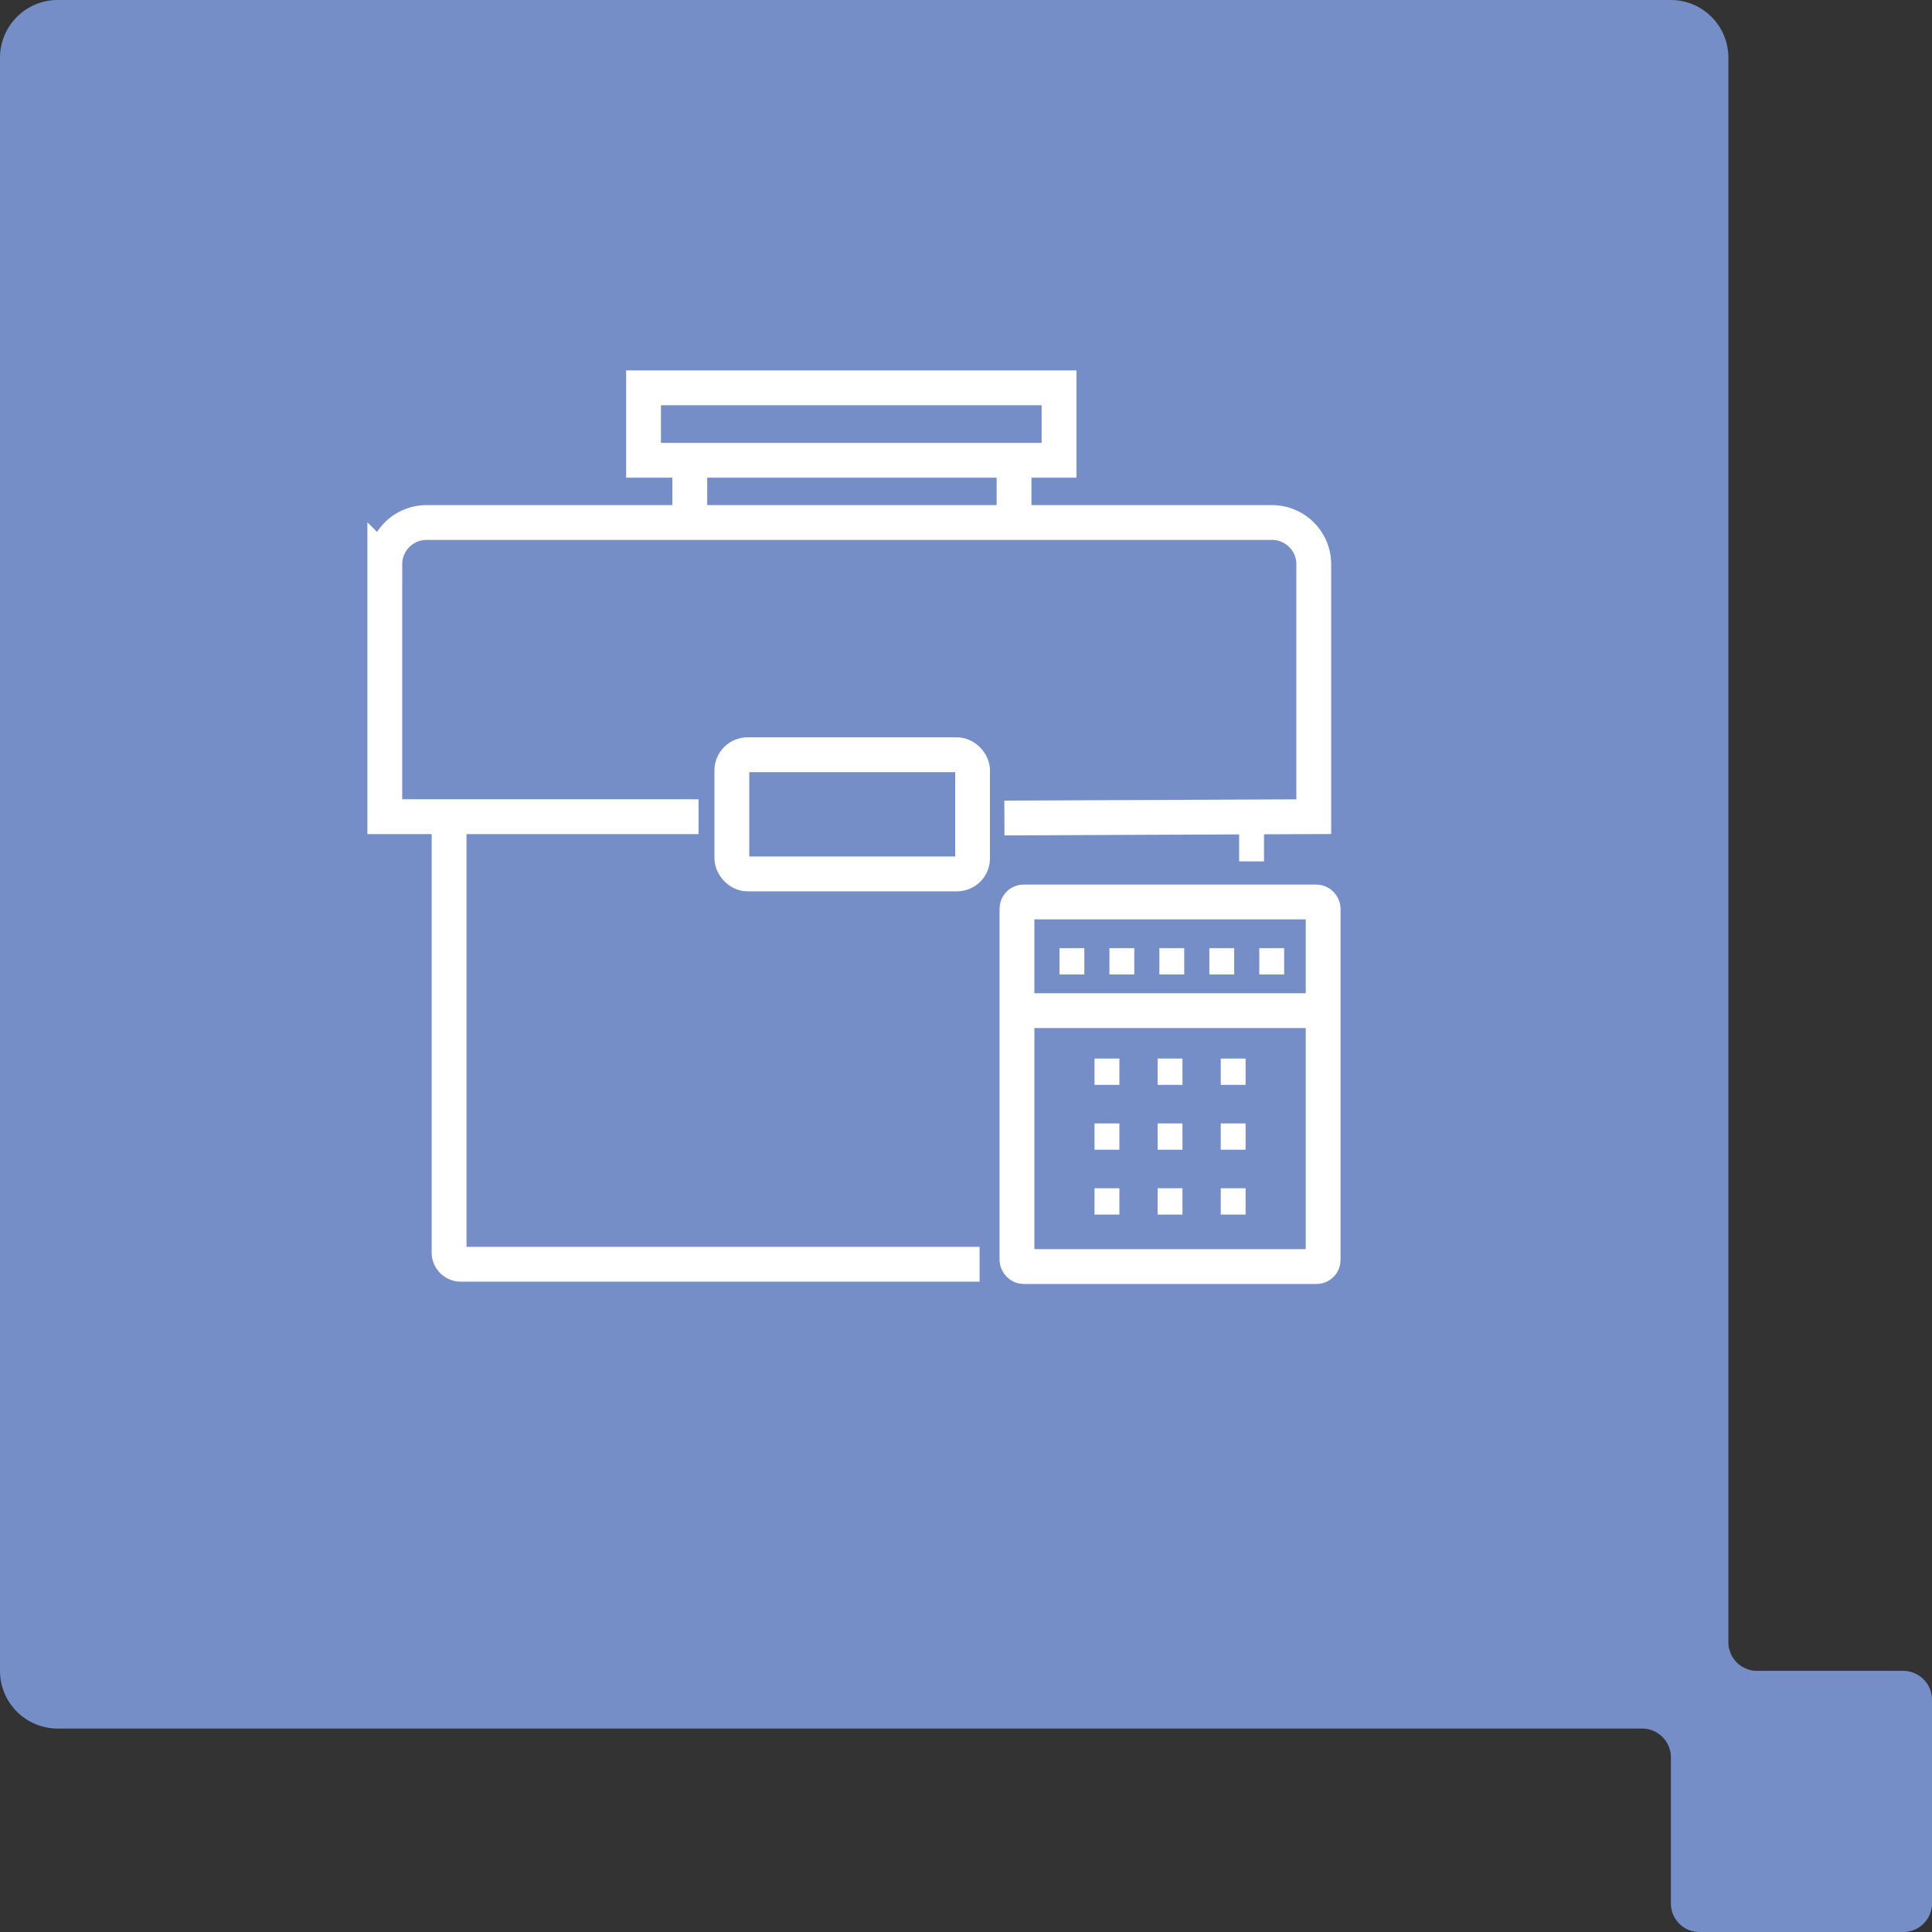
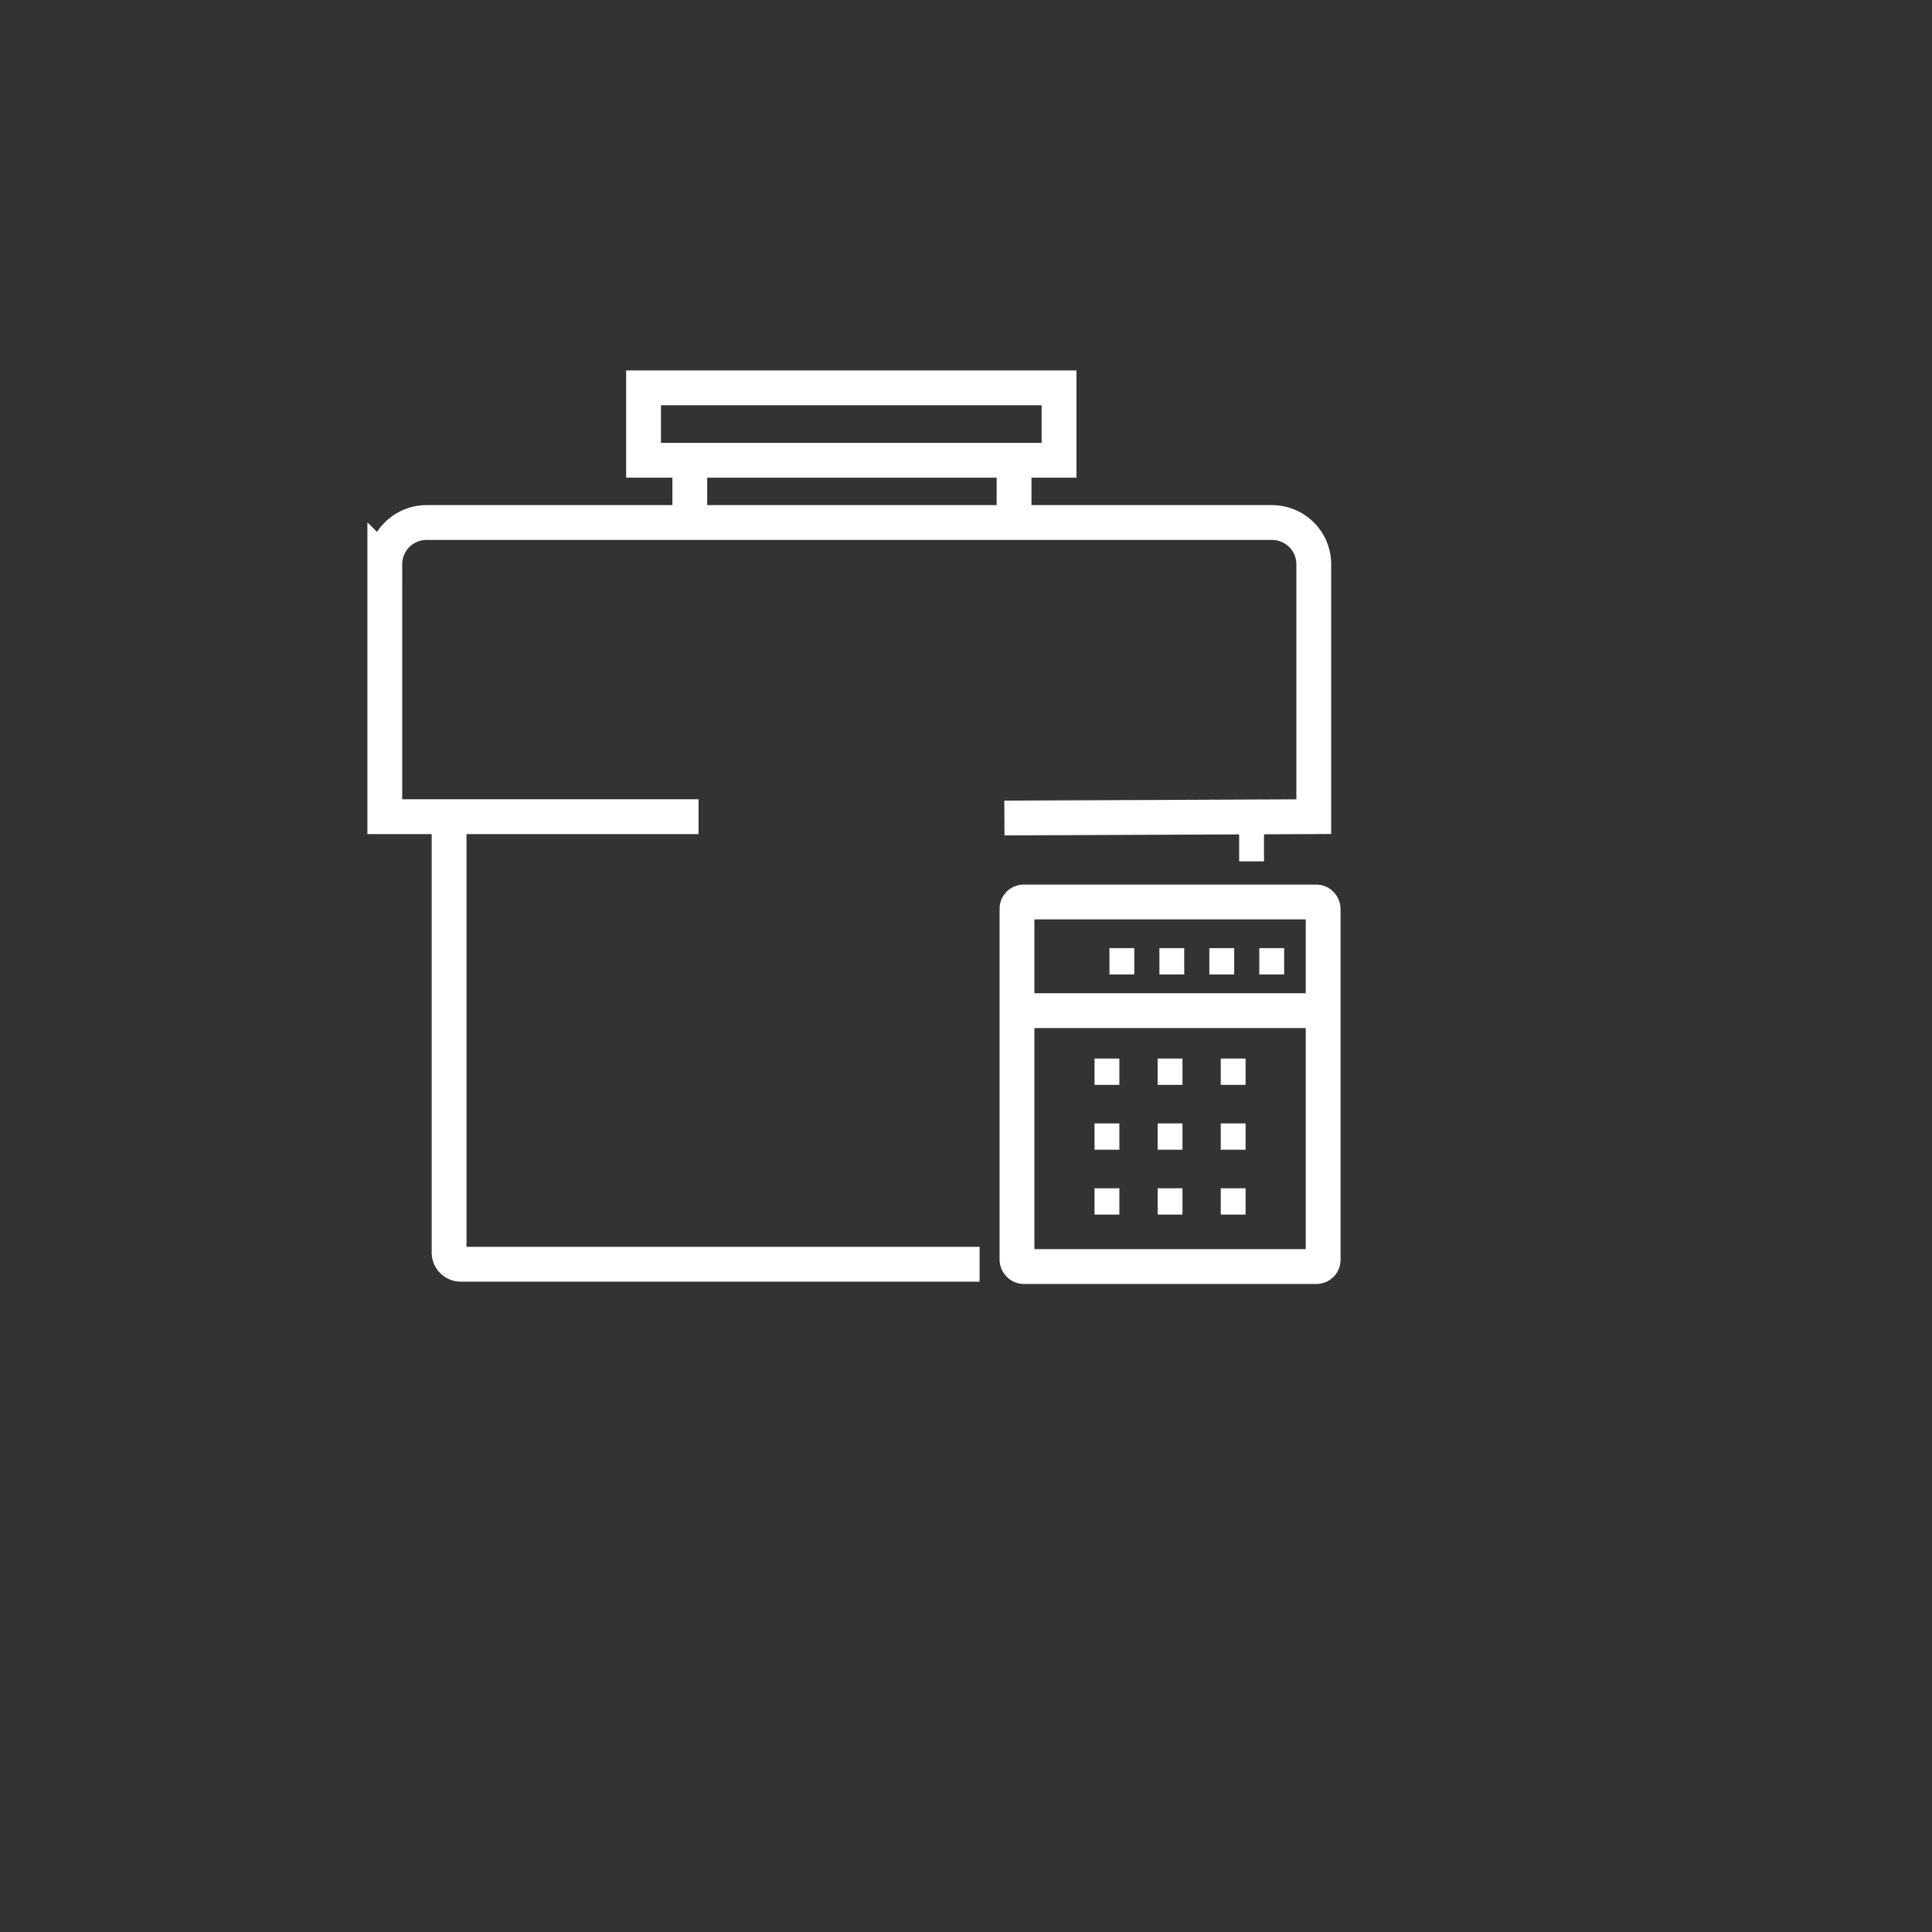
<svg xmlns="http://www.w3.org/2000/svg" id="Component_97_1" data-name="Component 97 – 1" width="111" height="111" viewBox="0 0 111 111">
  <rect x="0" y="0" width="111" height="111" fill="#333333" stroke="none" />
-   <path id="Path_273" data-name="Path 273" d="M164.758,274.233h-8.39a1.65,1.65,0,0,1-1.649-1.65V181.55a3.311,3.311,0,0,0-3.3-3.314H58.73a3.318,3.318,0,0,0-3.312,3.314v92.683a3.316,3.316,0,0,0,3.312,3.314h91.024a1.655,1.655,0,0,1,1.663,1.657v8.386a1.639,1.639,0,0,0,1.642,1.646h11.7a1.649,1.649,0,0,0,1.66-1.646v-11.7a1.659,1.659,0,0,0-1.66-1.657" transform="translate(-55.418 -178.236)" fill="#768ec7" />
  <g id="Group_2382" data-name="Group 2382" transform="translate(524.352 -1510.333)">
    <path id="Path_1663" data-name="Path 1663" d="M-484.218,1556.659h-18.026v-14.5a2.4,2.4,0,0,1,2.4-2.4h48.573a2.4,2.4,0,0,1,2.4,2.4v14.5l-17.775.076" transform="translate(0 0.595)" fill="none" stroke="#fff" stroke-miterlimit="10" stroke-width="2" />
    <rect id="Rectangle_894" data-name="Rectangle 894" width="23.872" height="4.162" transform="translate(-487.378 1532.615)" fill="none" stroke="#fff" stroke-miterlimit="10" stroke-width="2" />
    <line id="Line_288" data-name="Line 288" y2="3.625" transform="translate(-484.721 1536.106)" fill="none" stroke="#fff" stroke-miterlimit="10" stroke-width="2" />
    <line id="Line_289" data-name="Line 289" y2="3.625" transform="translate(-466.091 1536.106)" fill="none" stroke="#fff" stroke-miterlimit="10" stroke-width="2" />
-     <rect id="Rectangle_895" data-name="Rectangle 895" width="13.83" height="6.848" rx="0.901" transform="translate(-482.304 1553.696)" fill="none" stroke="#fff" stroke-miterlimit="10" stroke-width="2" />
    <path id="Path_1664" data-name="Path 1664" d="M-468.355,1581.037h-29.807a.673.673,0,0,1-.673-.674v-24.57" transform="translate(0.284 1.931)" fill="none" stroke="#fff" stroke-miterlimit="10" stroke-width="2" />
    <rect id="Rectangle_896" data-name="Rectangle 896" width="17.59" height="20.947" rx="0.381" transform="translate(-465.923 1562.155)" fill="none" stroke="#fff" stroke-miterlimit="10" stroke-width="2" />
    <line id="Line_290" data-name="Line 290" x2="17.59" transform="translate(-465.923 1568.399)" fill="none" stroke="#fff" stroke-miterlimit="10" stroke-width="2" />
    <g id="Group_2374" data-name="Group 2374" transform="translate(-461.467 1571.151)">
      <g id="Group_2365" data-name="Group 2365">
        <rect id="Rectangle_897" data-name="Rectangle 897" width="1.427" height="1.511" fill="#fff" />
      </g>
      <g id="Group_2366" data-name="Group 2366" transform="translate(0 3.726)">
        <rect id="Rectangle_898" data-name="Rectangle 898" width="1.427" height="1.511" fill="#fff" />
      </g>
      <g id="Group_2367" data-name="Group 2367" transform="translate(0 7.452)">
        <rect id="Rectangle_899" data-name="Rectangle 899" width="1.427" height="1.511" fill="#fff" />
      </g>
      <g id="Group_2368" data-name="Group 2368" transform="translate(3.625)">
        <rect id="Rectangle_900" data-name="Rectangle 900" width="1.427" height="1.511" fill="#fff" />
      </g>
      <g id="Group_2369" data-name="Group 2369" transform="translate(3.625 3.726)">
        <rect id="Rectangle_901" data-name="Rectangle 901" width="1.427" height="1.511" fill="#fff" />
      </g>
      <g id="Group_2370" data-name="Group 2370" transform="translate(3.625 7.452)">
        <rect id="Rectangle_902" data-name="Rectangle 902" width="1.427" height="1.511" fill="#fff" />
      </g>
      <g id="Group_2371" data-name="Group 2371" transform="translate(7.251)">
        <rect id="Rectangle_903" data-name="Rectangle 903" width="1.427" height="1.511" fill="#fff" />
      </g>
      <g id="Group_2372" data-name="Group 2372" transform="translate(7.251 3.726)">
        <rect id="Rectangle_904" data-name="Rectangle 904" width="1.427" height="1.511" fill="#fff" />
      </g>
      <g id="Group_2373" data-name="Group 2373" transform="translate(7.251 7.452)">
        <rect id="Rectangle_905" data-name="Rectangle 905" width="1.427" height="1.511" fill="#fff" />
      </g>
    </g>
    <g id="Group_2380" data-name="Group 2380" transform="translate(-463.481 1564.807)">
      <g id="Group_2375" data-name="Group 2375">
-         <rect id="Rectangle_906" data-name="Rectangle 906" width="1.427" height="1.511" fill="#fff" />
-       </g>
+         </g>
      <g id="Group_2376" data-name="Group 2376" transform="translate(2.87)">
        <rect id="Rectangle_907" data-name="Rectangle 907" width="1.427" height="1.511" fill="#fff" />
      </g>
      <g id="Group_2377" data-name="Group 2377" transform="translate(5.74)">
        <rect id="Rectangle_908" data-name="Rectangle 908" width="1.427" height="1.511" fill="#fff" />
      </g>
      <g id="Group_2378" data-name="Group 2378" transform="translate(8.61)">
        <rect id="Rectangle_909" data-name="Rectangle 909" width="1.427" height="1.511" fill="#fff" />
      </g>
      <g id="Group_2379" data-name="Group 2379" transform="translate(11.48)">
        <rect id="Rectangle_910" data-name="Rectangle 910" width="1.427" height="1.511" fill="#fff" />
      </g>
    </g>
    <g id="Group_2381" data-name="Group 2381" transform="translate(-453.158 1557.858)">
      <rect id="Rectangle_911" data-name="Rectangle 911" width="1.427" height="1.964" fill="#fff" />
    </g>
  </g>
</svg>